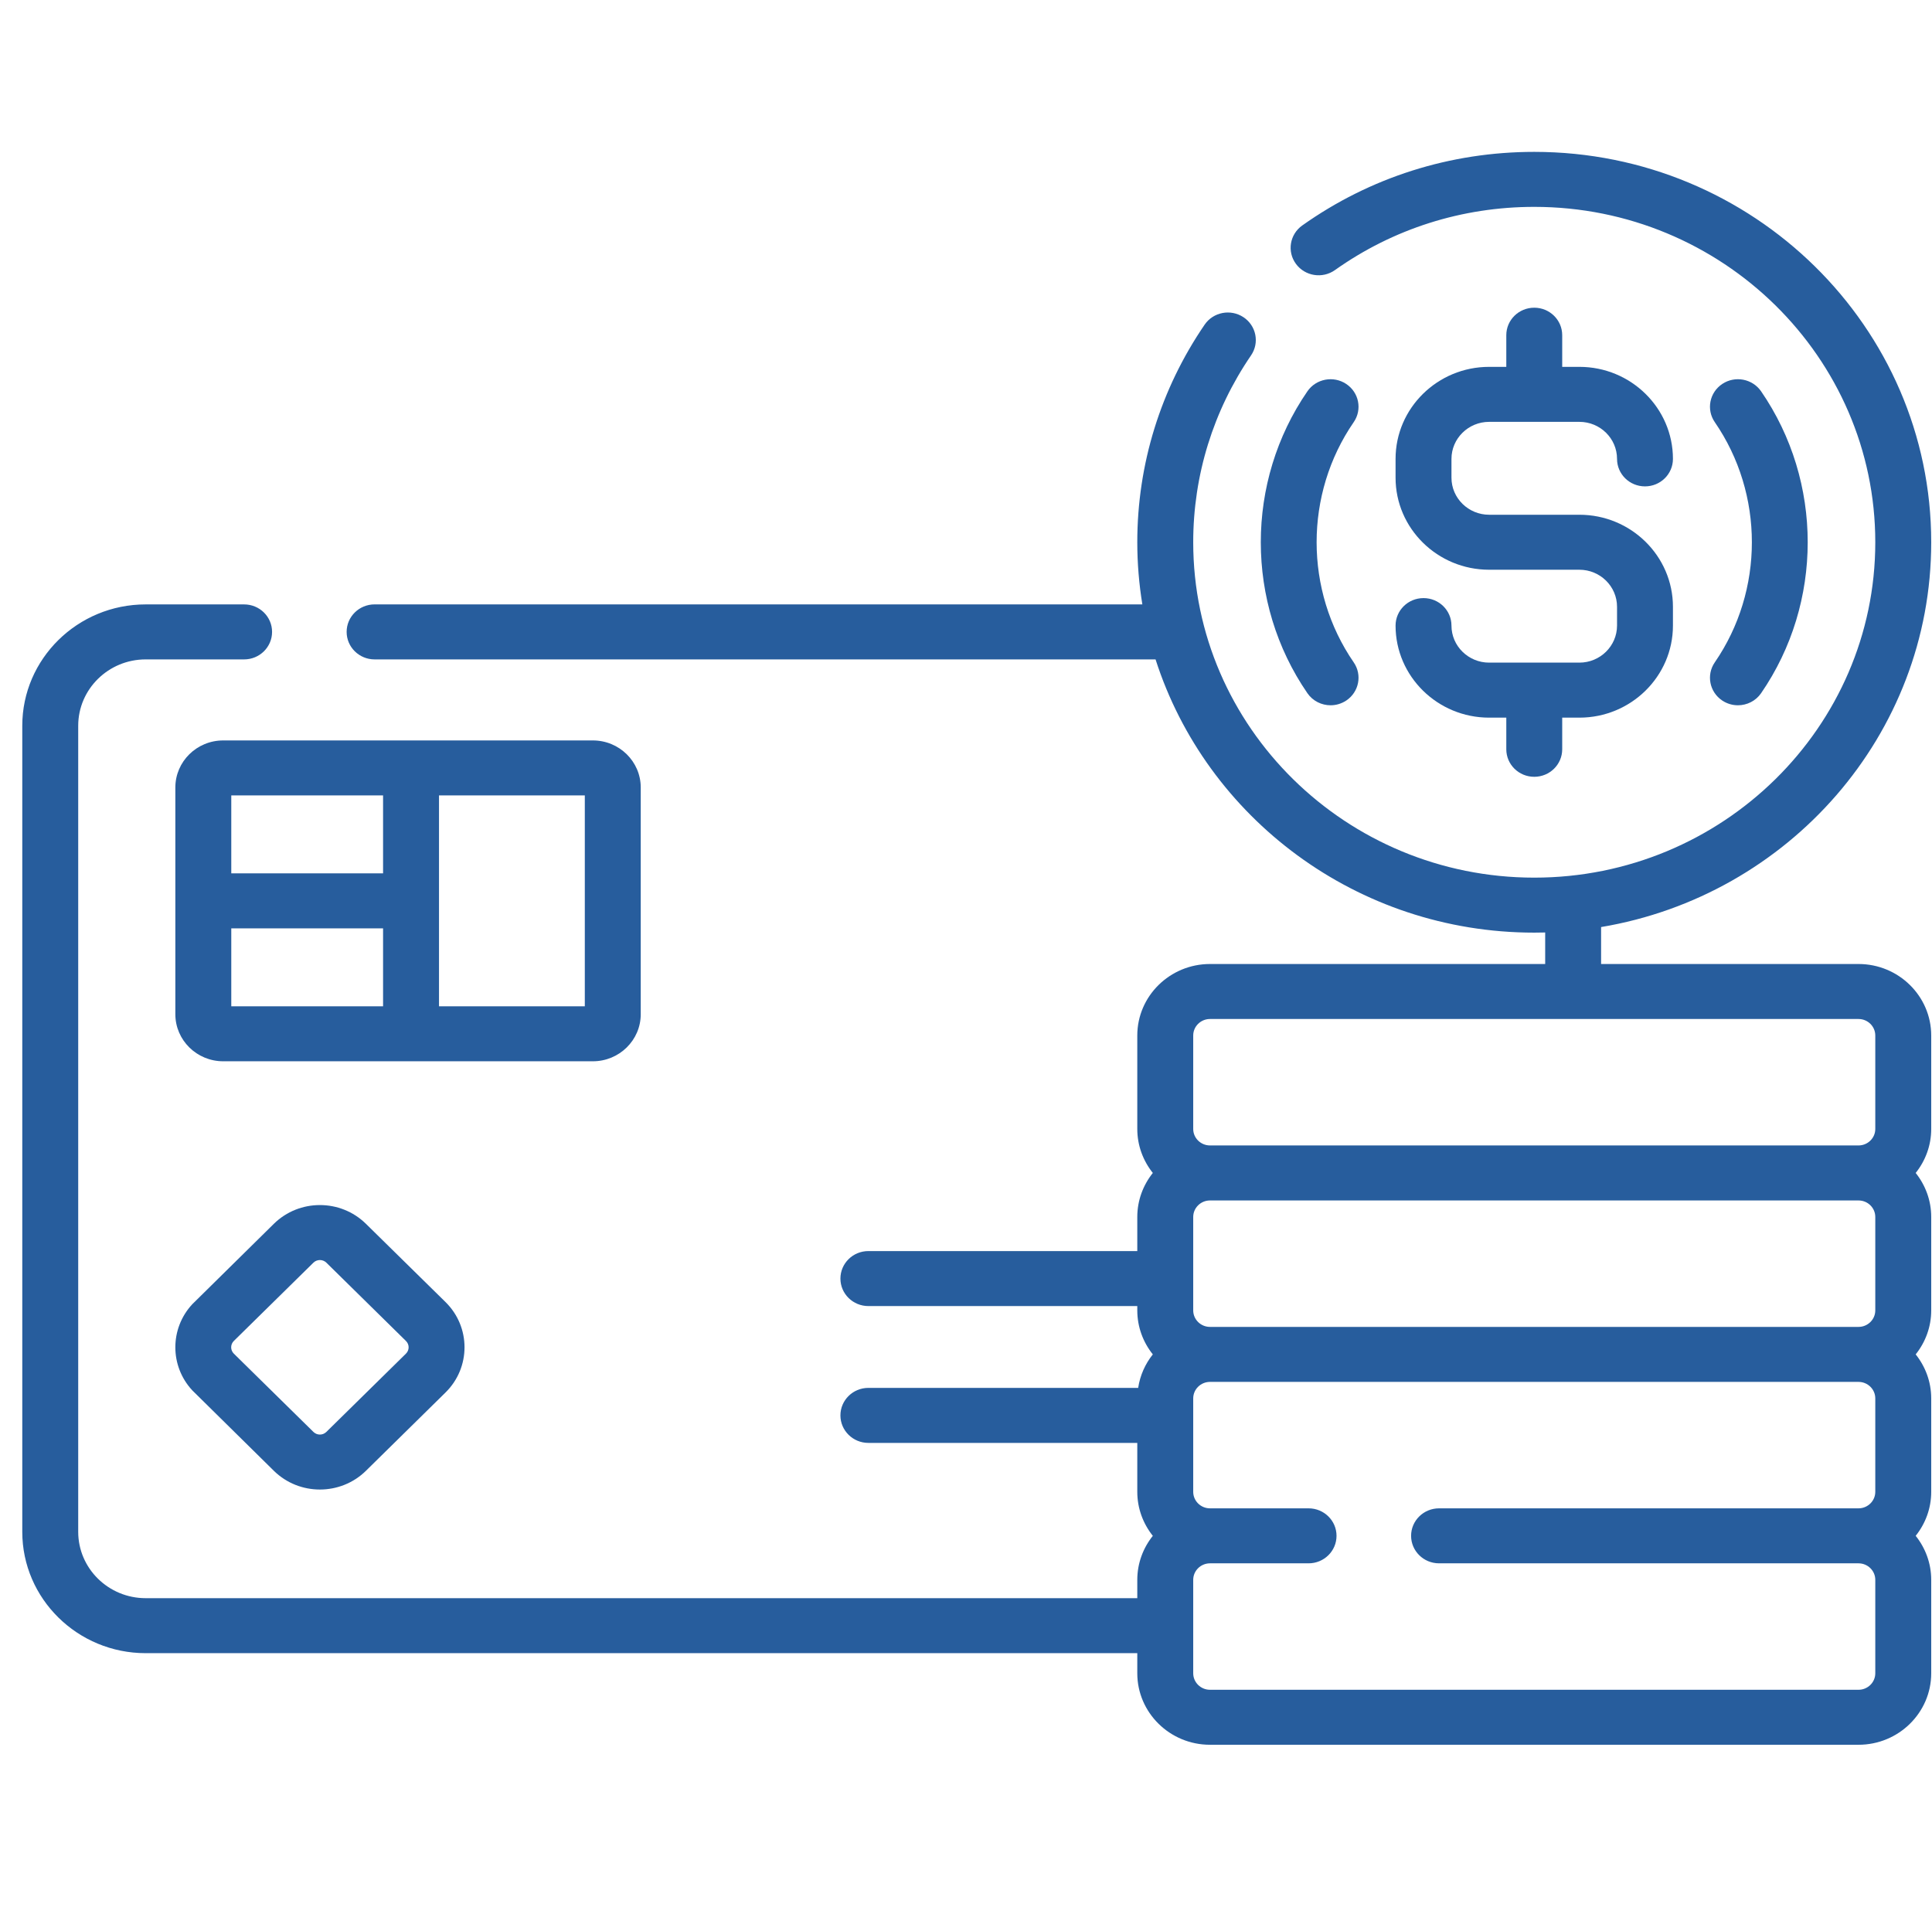
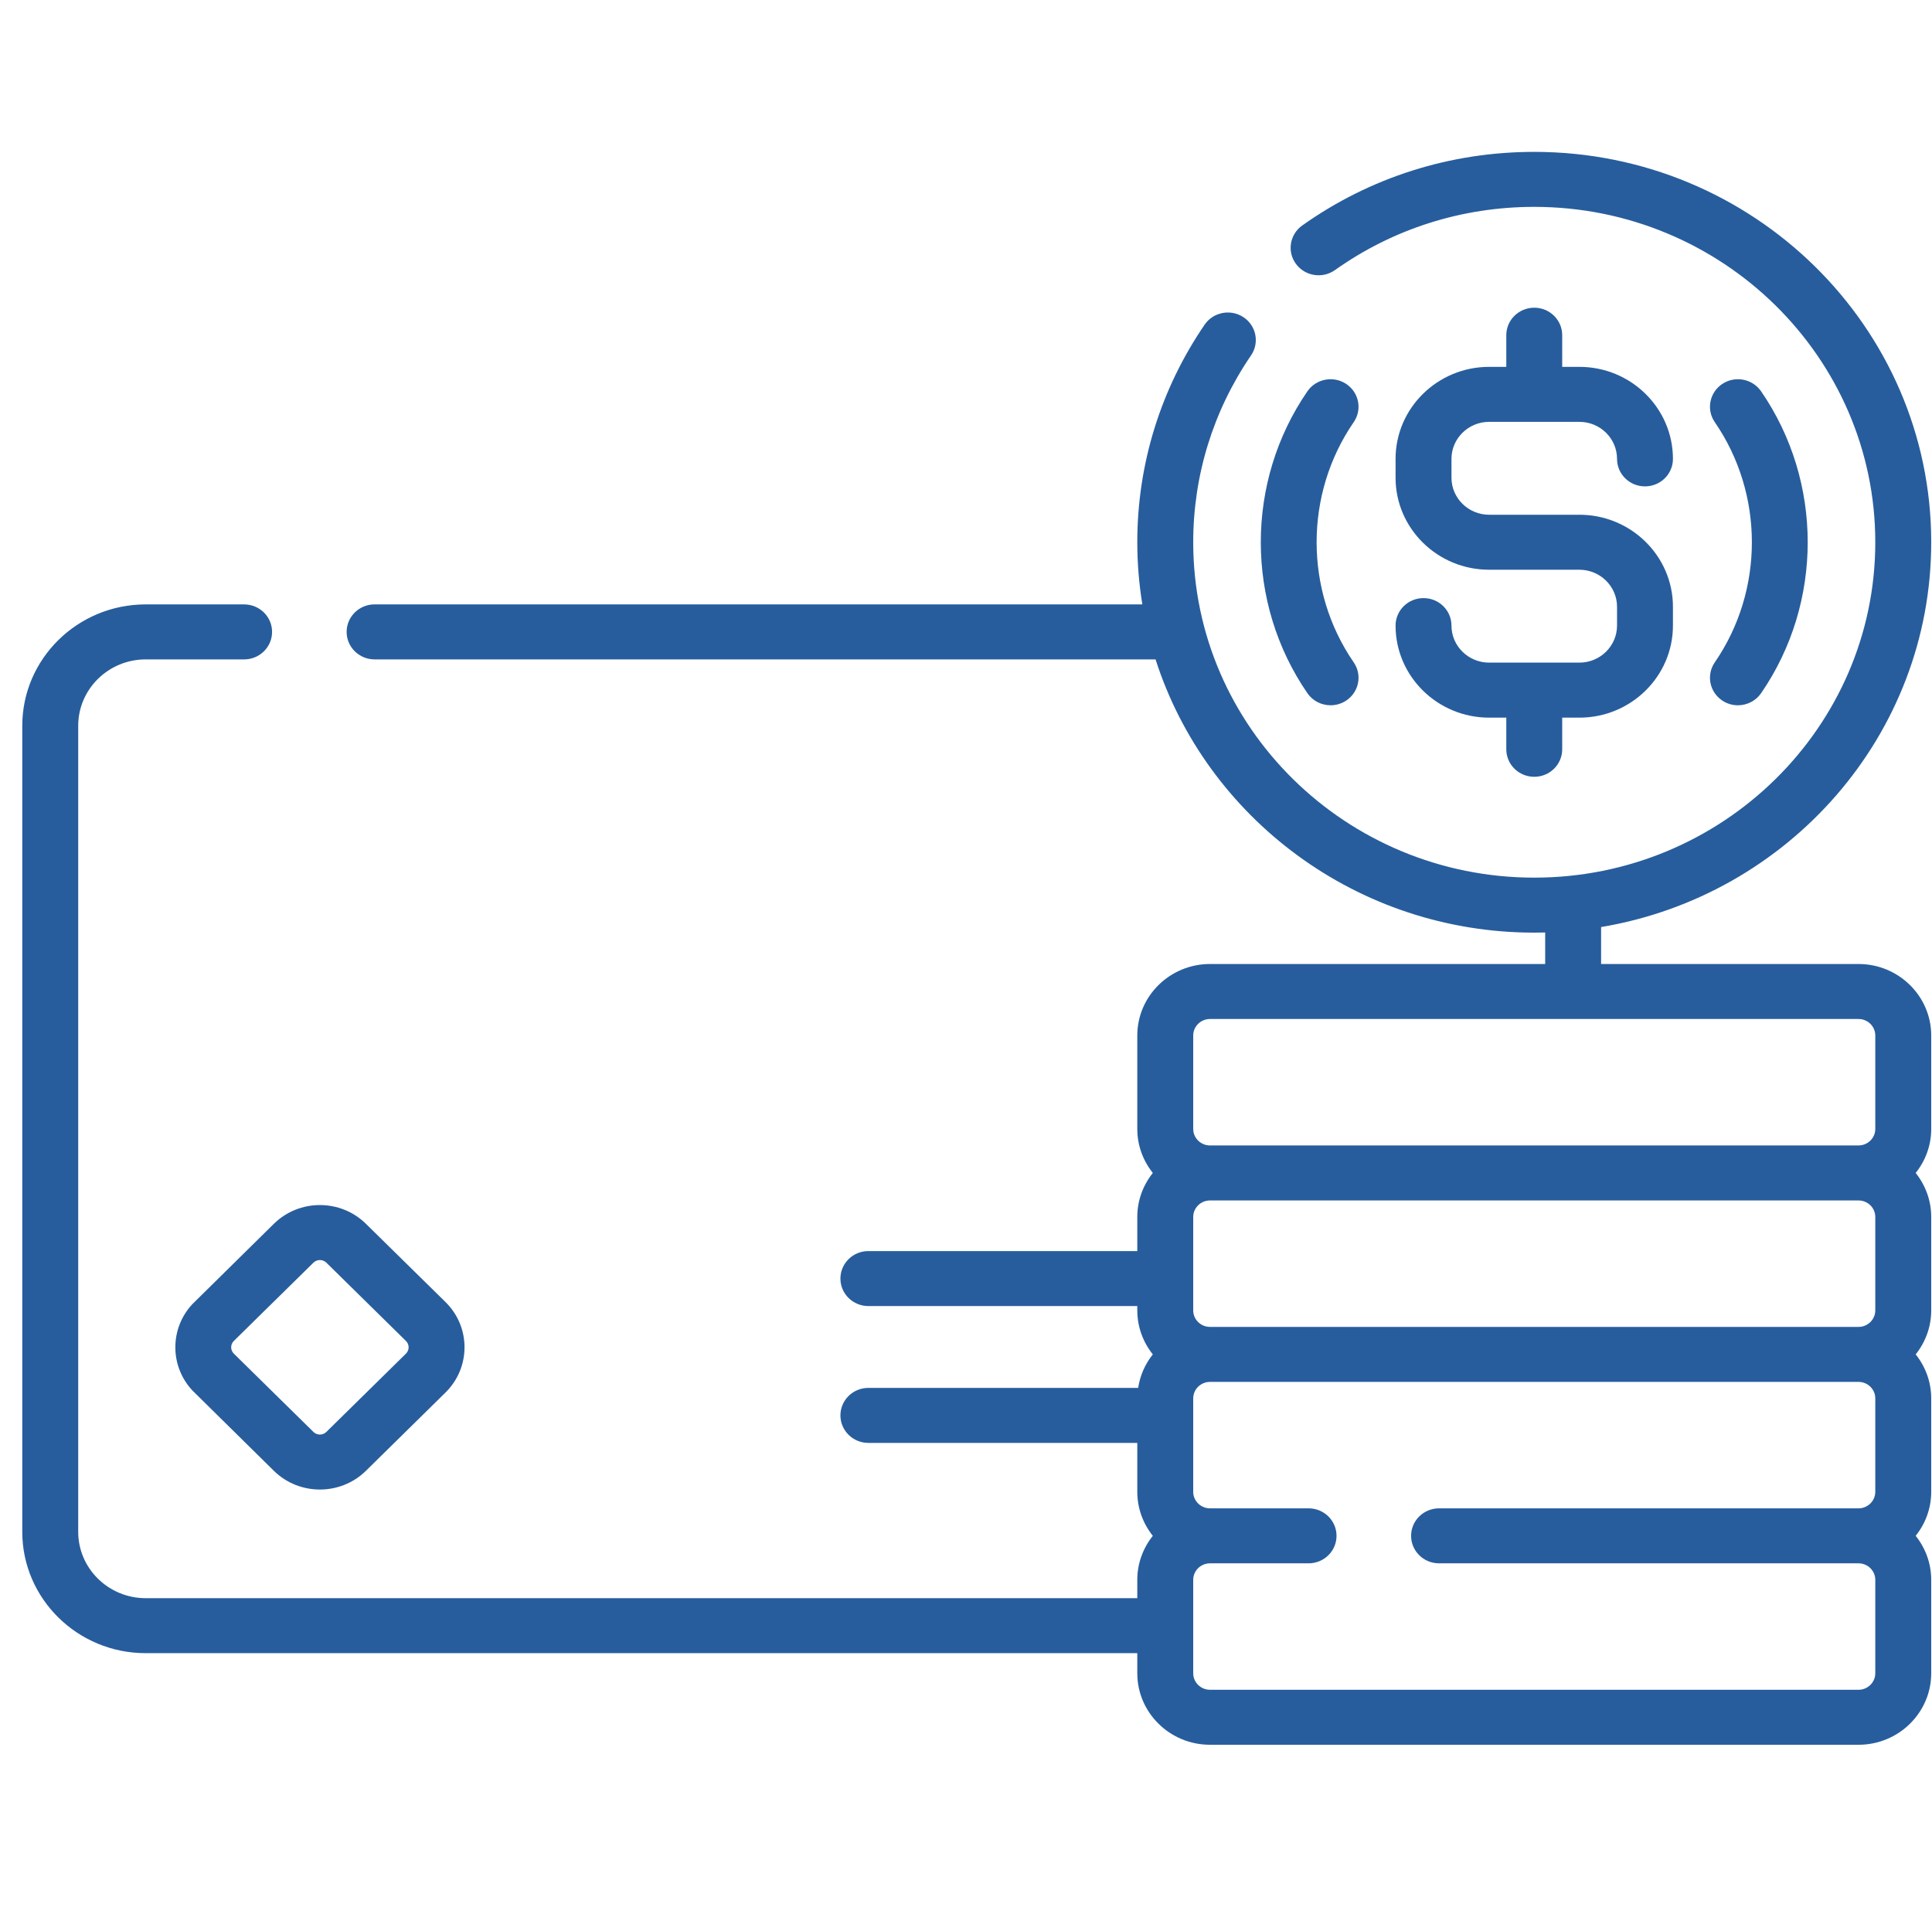
<svg xmlns="http://www.w3.org/2000/svg" width="79" height="78" viewBox="0 0 79 78" fill="none">
  <g clip-path="url(#clip0_89_3421)">
-     <path d="M24.243 30.281H9.126C8.047 30.281 7.17 31.144 7.17 32.205V41.478C7.17 42.539 8.047 43.402 9.126 43.402H24.243C25.322 43.402 26.2 42.539 26.2 41.478V32.205C26.2 31.144 25.322 30.281 24.243 30.281ZM15.664 41.153H9.457V37.966H15.664V41.153ZM15.664 35.717H9.457V32.53H15.664V35.717ZM23.913 41.153H17.951V32.53H23.913V41.153Z" fill="#275D9D" />
    <path d="M64.581 27.099H60.891C60.042 27.099 59.351 26.42 59.351 25.585C59.351 24.963 58.84 24.46 58.208 24.46C57.576 24.46 57.065 24.963 57.065 25.585C57.065 27.66 58.781 29.349 60.891 29.349H61.593V30.643C61.593 31.265 62.104 31.768 62.736 31.768C63.367 31.768 63.879 31.265 63.879 30.643V29.349H64.581C66.691 29.349 68.407 27.66 68.407 25.585V24.815C68.407 22.74 66.691 21.051 64.581 21.051H60.891C60.042 21.051 59.351 20.372 59.351 19.537V18.767C59.351 17.932 60.042 17.252 60.891 17.252H64.581C65.43 17.252 66.121 17.931 66.121 18.767C66.121 19.388 66.632 19.891 67.264 19.891C67.896 19.891 68.407 19.388 68.407 18.767C68.407 16.691 66.691 15.003 64.581 15.003H63.879V13.708C63.879 13.087 63.367 12.584 62.736 12.584C62.104 12.584 61.593 13.087 61.593 13.708V15.003H60.891C58.781 15.003 57.065 16.691 57.065 18.767V19.537C57.065 21.612 58.781 23.3 60.891 23.3H64.581C65.43 23.3 66.121 23.98 66.121 24.815V25.585C66.12 26.42 65.43 27.099 64.581 27.099Z" fill="#275D9D" />
    <path d="M70.424 28.65C70.62 28.78 70.843 28.843 71.064 28.843C71.43 28.843 71.791 28.67 72.012 28.349C74.553 24.657 74.553 19.695 72.012 16.003C71.657 15.489 70.947 15.354 70.424 15.702C69.901 16.051 69.764 16.75 70.118 17.264C72.14 20.202 72.14 24.15 70.118 27.088C69.764 27.602 69.901 28.301 70.424 28.65Z" fill="#275D9D" />
    <path d="M55.048 15.703C54.525 15.354 53.814 15.489 53.46 16.003C50.919 19.695 50.919 24.657 53.46 28.349C53.681 28.67 54.041 28.843 54.408 28.843C54.629 28.843 54.851 28.78 55.048 28.65C55.571 28.301 55.708 27.602 55.354 27.088C53.331 24.15 53.331 20.202 55.354 17.264C55.708 16.75 55.571 16.051 55.048 15.703Z" fill="#275D9D" />
    <path d="M75.995 39.424H65.469V37.913C73.123 36.631 78.968 30.063 78.968 22.176C78.968 13.373 71.686 6.211 62.736 6.211C59.305 6.211 56.024 7.252 53.249 9.221C52.737 9.585 52.621 10.288 52.991 10.791C53.36 11.295 54.075 11.409 54.587 11.045C56.97 9.354 59.788 8.46 62.736 8.46C70.425 8.46 76.681 14.613 76.681 22.176C76.681 29.739 70.425 35.892 62.736 35.892C55.047 35.892 48.791 29.739 48.791 22.176C48.791 19.438 49.609 16.795 51.156 14.533C51.508 14.017 51.369 13.319 50.845 12.972C50.32 12.625 49.61 12.762 49.258 13.277C47.456 15.912 46.504 18.989 46.504 22.176C46.504 23.041 46.576 23.89 46.711 24.717H15.318C14.686 24.717 14.174 25.221 14.174 25.842C14.174 26.463 14.686 26.967 15.318 26.967H47.251C49.325 33.436 55.482 38.141 62.736 38.141C62.885 38.141 63.034 38.139 63.183 38.135V39.424H49.477C47.838 39.424 46.504 40.736 46.504 42.348V46.17C46.504 46.849 46.743 47.472 47.139 47.969C46.743 48.466 46.504 49.09 46.504 49.769V51.164H35.508C34.877 51.164 34.365 51.667 34.365 52.289C34.365 52.91 34.877 53.413 35.508 53.413H46.504V53.59C46.504 54.269 46.743 54.893 47.139 55.389C46.828 55.779 46.617 56.248 46.54 56.759H35.508C34.877 56.759 34.365 57.263 34.365 57.884C34.365 58.505 34.877 59.009 35.508 59.009H46.504V61.01C46.504 61.689 46.743 62.313 47.139 62.81C46.743 63.306 46.504 63.93 46.504 64.609V65.359H5.956C4.435 65.359 3.198 64.142 3.198 62.646V29.68C3.198 28.184 4.435 26.967 5.956 26.967H9.982C10.614 26.967 11.125 26.463 11.125 25.842C11.125 25.221 10.614 24.718 9.982 24.718H5.956C3.174 24.717 0.911 26.944 0.911 29.68V62.646C0.911 65.382 3.174 67.608 5.956 67.608H46.504V68.43C46.504 70.043 47.838 71.354 49.477 71.354H75.995C77.634 71.354 78.968 70.043 78.968 68.43V64.609C78.968 63.93 78.729 63.306 78.333 62.809C78.729 62.313 78.968 61.689 78.968 61.01V57.189C78.968 56.51 78.729 55.886 78.333 55.389C78.729 54.893 78.968 54.269 78.968 53.59V49.769C78.968 49.09 78.729 48.466 78.333 47.969C78.729 47.472 78.968 46.849 78.968 46.17V42.349C78.968 40.736 77.634 39.424 75.995 39.424ZM48.791 42.348C48.791 41.976 49.099 41.673 49.477 41.673H75.995C76.373 41.673 76.681 41.976 76.681 42.348V46.17C76.681 46.542 76.373 46.844 75.995 46.844H49.477C49.099 46.844 48.791 46.542 48.791 46.17V42.348ZM76.681 49.769V53.59C76.681 53.962 76.373 54.265 75.995 54.265H49.477C49.099 54.265 48.791 53.962 48.791 53.59V49.769C48.791 49.397 49.099 49.094 49.477 49.094H75.995C76.373 49.094 76.681 49.396 76.681 49.769ZM76.681 68.43C76.681 68.802 76.373 69.105 75.995 69.105H49.477C49.099 69.105 48.791 68.802 48.791 68.43V64.609C48.791 64.237 49.099 63.934 49.477 63.934H53.508C54.139 63.934 54.651 63.431 54.651 62.809C54.651 62.188 54.139 61.685 53.508 61.685H49.477C49.099 61.685 48.791 61.382 48.791 61.01V57.189C48.791 56.817 49.099 56.514 49.477 56.514H75.995C76.373 56.514 76.681 56.817 76.681 57.189V61.01C76.681 61.382 76.373 61.685 75.995 61.685H58.844C58.212 61.685 57.7 62.188 57.7 62.809C57.7 63.431 58.212 63.934 58.844 63.934H75.995C76.373 63.934 76.681 64.237 76.681 64.609V68.43Z" fill="#275D9D" />
    <path d="M18.217 53.249L14.962 50.048C13.924 49.027 12.237 49.027 11.199 50.048V50.048L7.862 53.338C6.939 54.334 6.939 55.864 7.862 56.86L11.199 60.151C11.718 60.661 12.399 60.916 13.08 60.916C13.762 60.916 14.443 60.661 14.962 60.151L18.216 56.949C19.254 55.929 19.254 54.269 18.217 53.249ZM16.599 55.359L13.345 58.56C13.199 58.704 12.962 58.704 12.816 58.56L9.562 55.359C9.416 55.216 9.416 54.983 9.562 54.839L12.816 51.638C12.962 51.495 13.199 51.495 13.345 51.638L16.599 54.84C16.745 54.983 16.745 55.216 16.599 55.359Z" fill="#275D9D" />
  </g>
  <defs>
    <clipPath id="clip0_89_3421">
      <rect width="78.057" height="76.774" fill="white" transform="translate(0.911 0.396)" />
    </clipPath>
  </defs>
</svg>